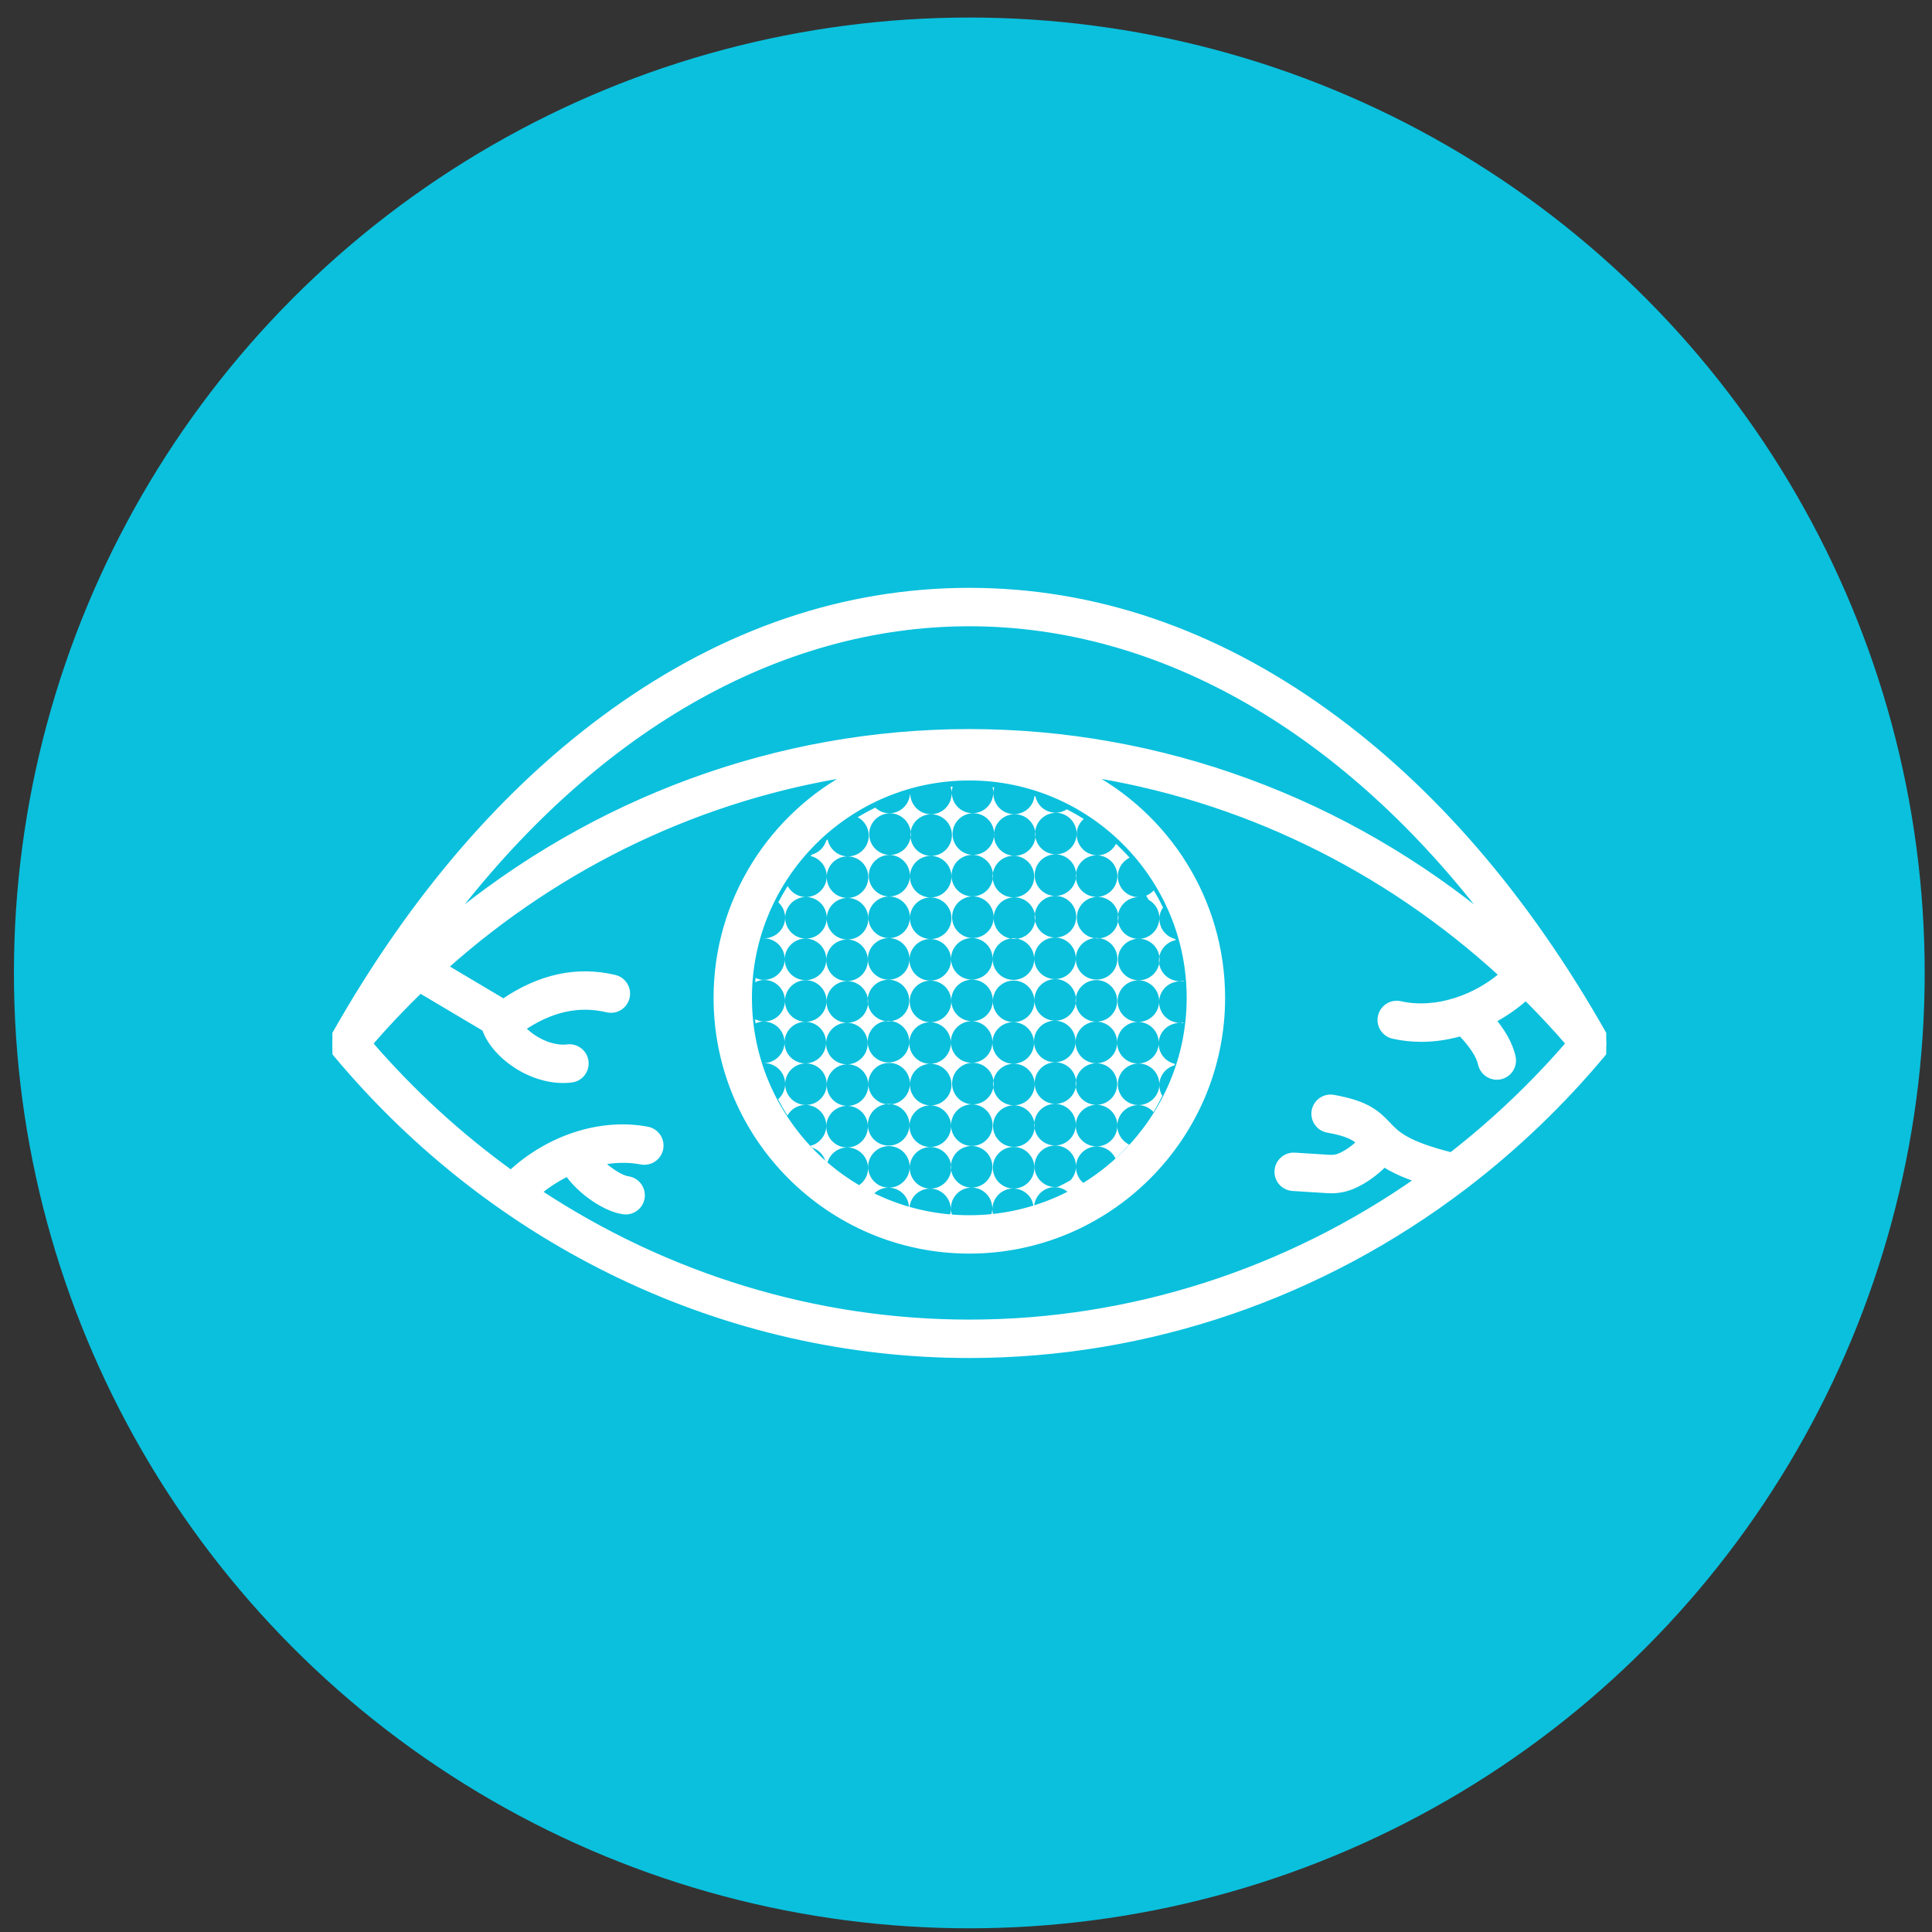
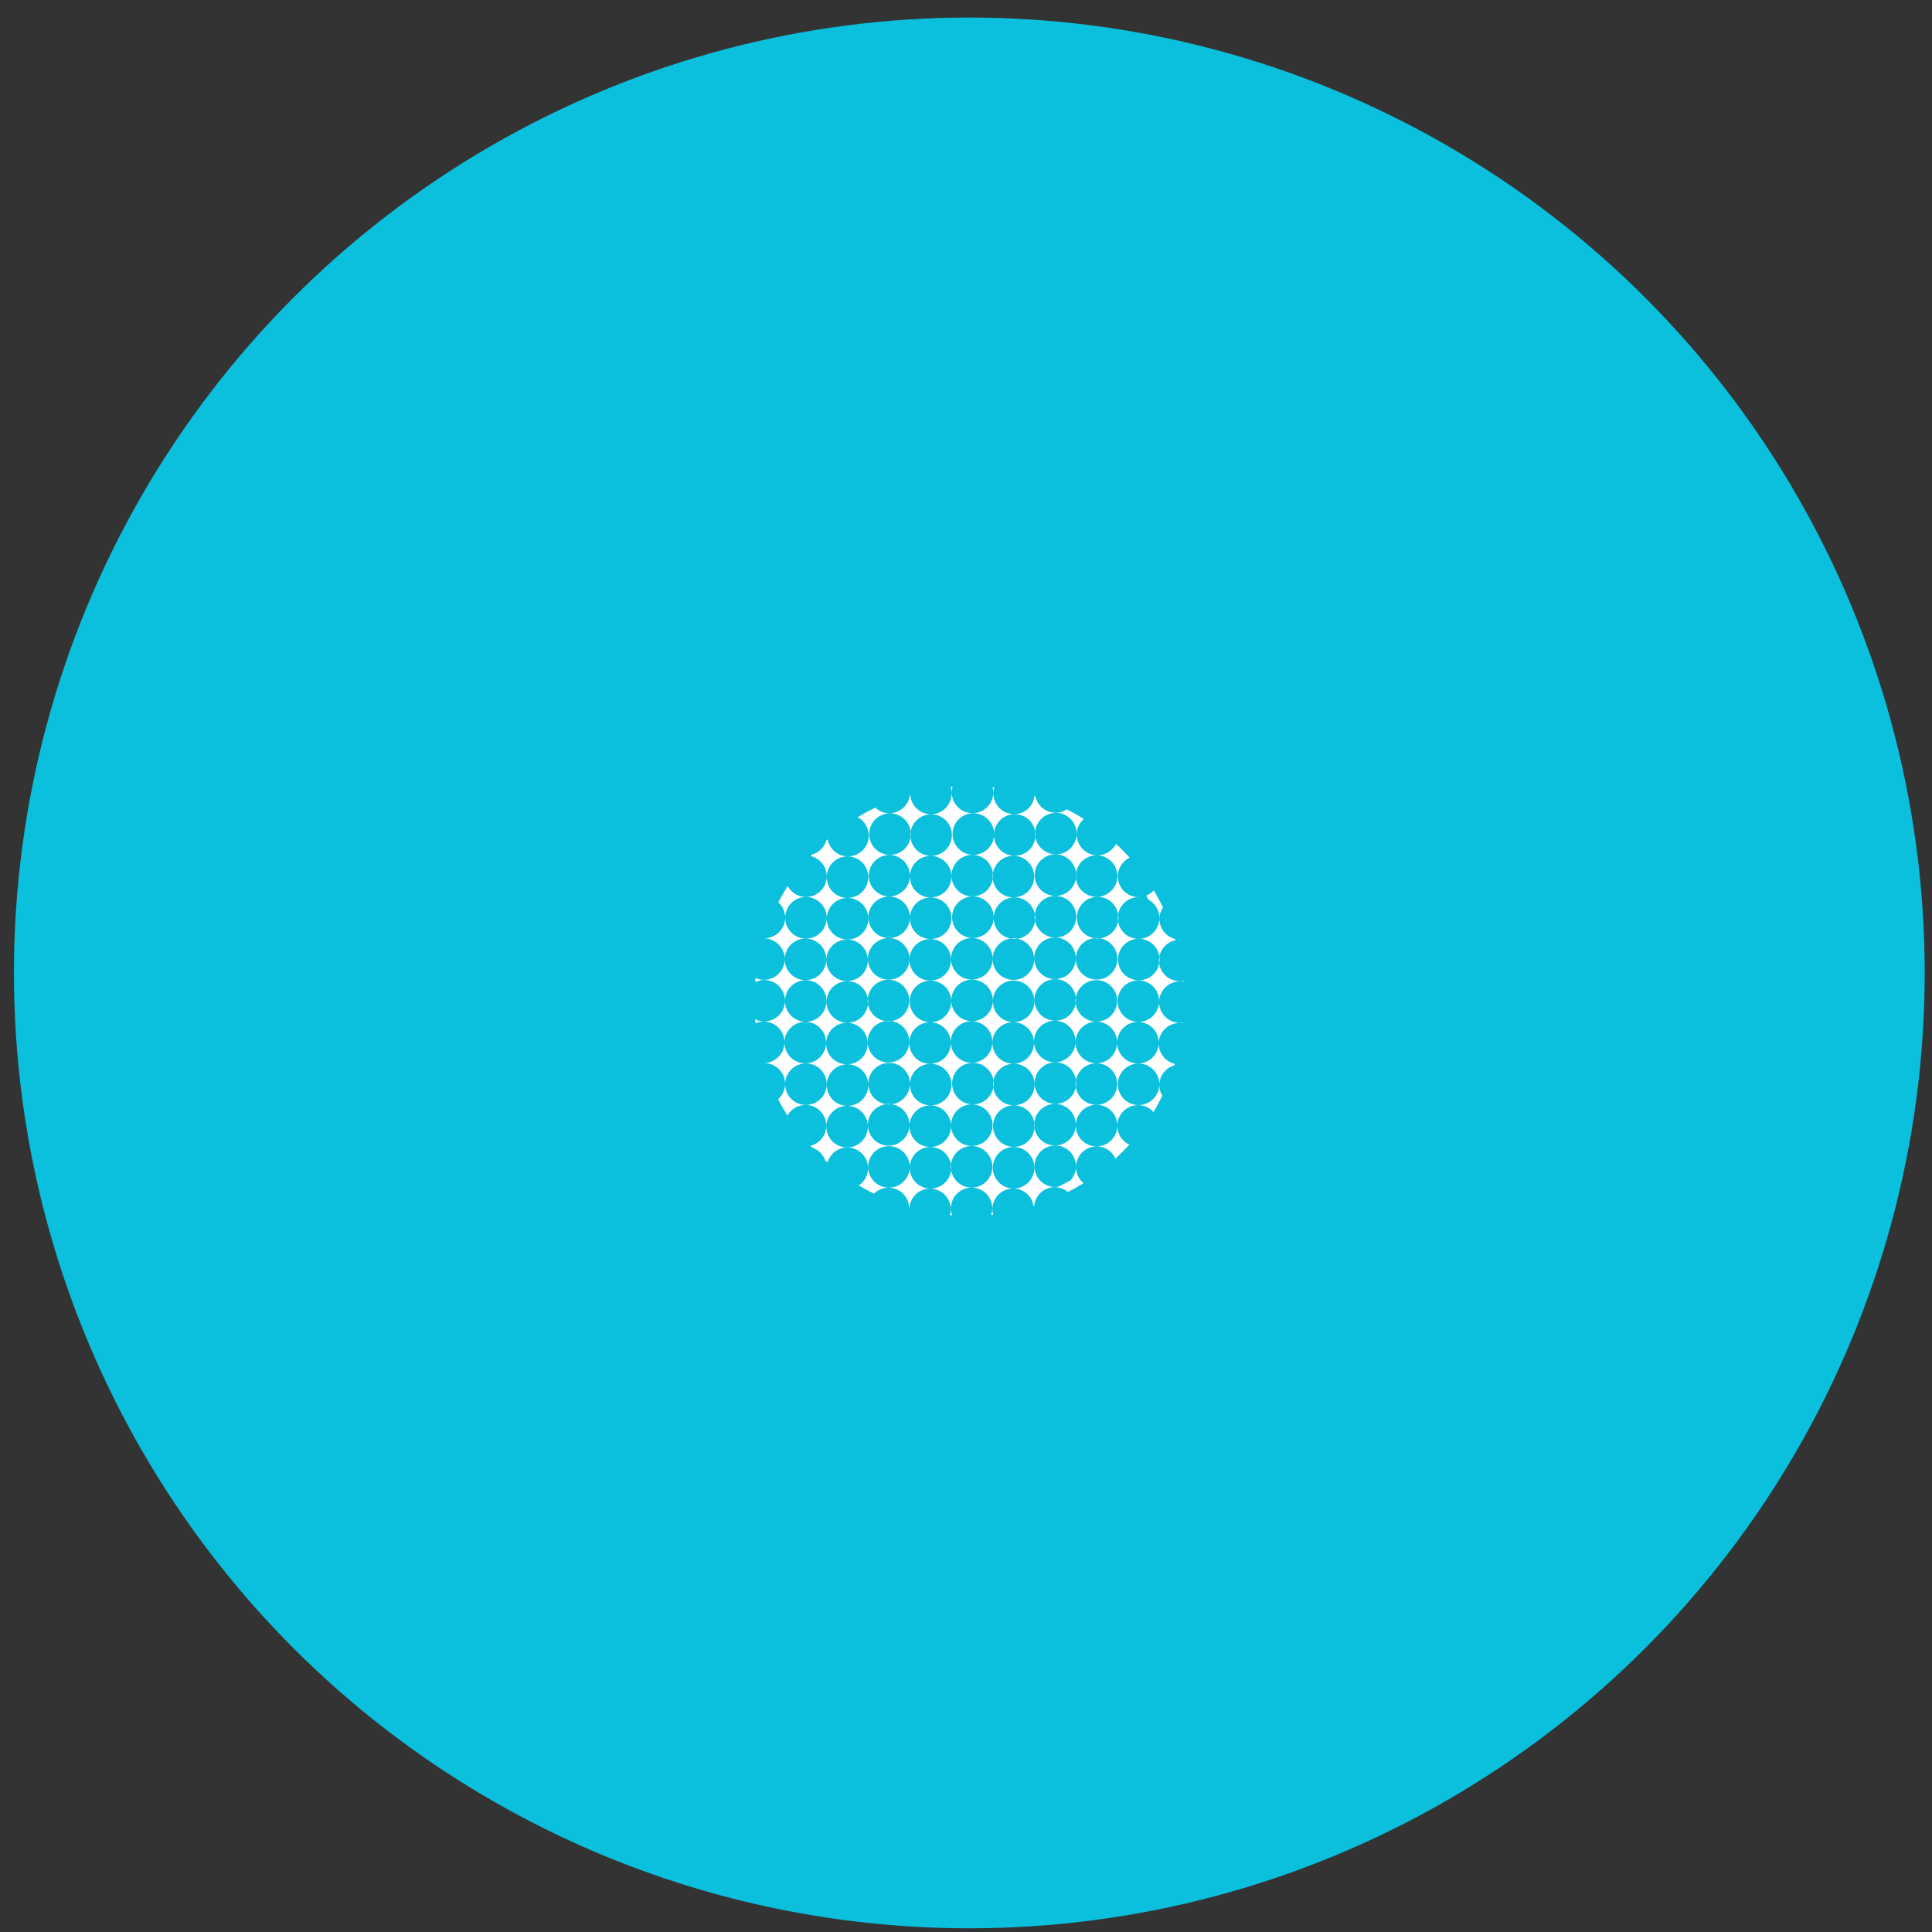
<svg xmlns="http://www.w3.org/2000/svg" width="91" height="91" viewBox="0 0 91 91" fill="none">
  <rect x="0" y="0" width="91" height="91" fill="#333333" stroke="none" />
  <circle cx="45.656" cy="45.826" r="45" fill="#0AC0DD" />
  <g clip-path="url(#clip0_4806_15713)">
-     <path d="M75.558 48.781L75.557 48.778C71.891 42.288 67.473 37.161 62.425 33.535C57.162 29.755 51.52 27.838 45.656 27.838C39.791 27.838 34.149 29.755 28.887 33.535C23.84 37.161 19.421 42.288 15.755 48.778L15.754 48.78V48.781C15.678 48.915 15.645 49.068 15.659 49.221C15.673 49.374 15.733 49.519 15.832 49.636C23.357 58.647 34.227 63.814 45.657 63.814C54.106 63.814 62.248 60.99 68.96 55.878C68.991 55.858 69.021 55.835 69.049 55.81C71.415 53.996 73.572 51.925 75.482 49.636C75.58 49.518 75.639 49.373 75.653 49.221C75.667 49.068 75.634 48.915 75.558 48.781ZM45.656 29.348C54.739 29.348 63.474 34.431 70.324 43.514C63.366 37.718 54.685 34.49 45.656 34.49C36.626 34.49 27.945 37.716 20.989 43.514C27.839 34.431 36.572 29.348 45.656 29.348ZM45.656 36.611C51.384 36.611 56.044 41.271 56.044 47C56.044 52.729 51.384 57.389 45.656 57.389C39.927 57.389 35.267 52.729 35.267 47C35.267 41.271 39.927 36.611 45.656 36.611ZM68.364 54.429C66.223 53.895 65.768 53.413 65.365 52.983C64.83 52.413 64.334 51.989 62.805 51.717C62.395 51.644 62.003 51.916 61.93 52.326C61.857 52.736 62.13 53.128 62.54 53.201C63.461 53.366 63.792 53.553 64.062 53.807C63.799 54.068 63.473 54.303 63.161 54.445C62.977 54.528 62.821 54.556 62.621 54.544L60.982 54.441C60.566 54.417 60.208 54.73 60.181 55.146C60.155 55.562 60.471 55.92 60.887 55.947L62.526 56.05C62.589 56.054 62.649 56.056 62.709 56.056C63.085 56.056 63.432 55.98 63.786 55.819C64.296 55.586 64.793 55.227 65.194 54.812C65.587 55.067 66.099 55.316 66.835 55.56C60.627 59.913 53.271 62.305 45.657 62.305C38.396 62.305 31.37 60.129 25.348 56.152C25.777 55.792 26.248 55.49 26.74 55.252C27.367 56.151 28.543 56.931 29.365 57.045C29.4 57.051 29.435 57.053 29.47 57.053C29.841 57.053 30.164 56.78 30.216 56.403C30.243 56.205 30.191 56.004 30.071 55.845C29.95 55.685 29.771 55.58 29.573 55.552C29.236 55.506 28.667 55.136 28.264 54.733C28.925 54.599 29.587 54.58 30.207 54.7C30.616 54.778 31.012 54.51 31.09 54.1C31.167 53.69 30.9 53.296 30.49 53.218C28.314 52.803 25.857 53.601 24.066 55.269C21.645 53.523 19.405 51.477 17.399 49.152C18.163 48.268 18.961 47.426 19.789 46.623L22.848 48.439C23.02 48.951 23.411 49.47 23.965 49.911C24.732 50.521 25.665 50.862 26.531 50.862C26.666 50.862 26.798 50.853 26.928 50.837C27.125 50.809 27.302 50.705 27.422 50.547C27.542 50.389 27.595 50.191 27.57 49.995C27.545 49.798 27.443 49.619 27.288 49.497C27.132 49.375 26.934 49.319 26.737 49.341C26.173 49.412 25.47 49.179 24.906 48.73C24.776 48.628 24.672 48.526 24.585 48.429C25.935 47.508 27.254 47.215 28.6 47.534C28.697 47.557 28.797 47.561 28.894 47.545C28.992 47.53 29.086 47.495 29.17 47.443C29.255 47.391 29.328 47.323 29.386 47.242C29.444 47.162 29.485 47.071 29.508 46.975C29.531 46.879 29.535 46.779 29.519 46.681C29.503 46.583 29.468 46.489 29.416 46.405C29.364 46.321 29.296 46.248 29.216 46.19C29.136 46.132 29.045 46.09 28.949 46.067C27.18 45.646 25.422 46.029 23.714 47.199L20.938 45.549C26.418 40.65 33.113 37.48 40.241 36.406C36.397 38.38 33.76 42.388 33.76 46.999C33.76 53.56 39.097 58.896 45.657 58.896C52.218 58.896 57.554 53.558 57.554 46.999C57.554 42.388 54.918 38.381 51.072 36.406C58.375 37.506 65.222 40.809 70.775 45.914C69.58 46.956 67.701 47.7 65.94 47.303C65.747 47.263 65.545 47.3 65.379 47.407C65.213 47.514 65.095 47.682 65.052 47.875C65.008 48.068 65.042 48.27 65.146 48.438C65.25 48.606 65.416 48.727 65.608 48.774C66.057 48.876 66.506 48.922 66.948 48.922C67.591 48.922 68.218 48.822 68.814 48.651C69.36 49.224 69.679 49.715 69.764 50.111C69.801 50.28 69.894 50.431 70.028 50.539C70.162 50.648 70.329 50.707 70.501 50.707C70.554 50.707 70.607 50.702 70.661 50.691C71.068 50.603 71.327 50.202 71.239 49.794C71.101 49.15 70.719 48.553 70.301 48.05C70.892 47.737 71.422 47.362 71.869 46.957C72.578 47.662 73.26 48.394 73.914 49.151C72.243 51.089 70.383 52.857 68.364 54.429Z" fill="white" stroke="white" stroke-width="0.3" />
    <path d="M55.316 46.261C55.399 46.237 55.486 46.22 55.577 46.22C55.634 46.22 55.69 46.226 55.744 46.235L55.742 46.201C55.684 46.212 55.626 46.218 55.567 46.218C55.48 46.217 55.393 46.204 55.309 46.179C55.102 46.123 54.92 46.001 54.789 45.831C54.659 45.661 54.588 45.453 54.588 45.239C54.588 44.921 54.741 44.641 54.976 44.463C55.091 44.375 55.226 44.312 55.373 44.282C55.367 44.265 55.363 44.247 55.358 44.23C55.112 44.17 54.899 44.018 54.762 43.805C54.695 43.699 54.649 43.582 54.627 43.459C54.615 43.4 54.609 43.34 54.608 43.28C54.608 43.078 54.674 42.895 54.78 42.741C54.647 42.467 54.501 42.199 54.344 41.939C54.245 42.046 54.124 42.132 53.987 42.187C54.026 42.251 54.063 42.317 54.1 42.382C54.254 42.466 54.382 42.59 54.471 42.739C54.56 42.89 54.608 43.061 54.609 43.236C54.609 43.284 54.601 43.331 54.595 43.377C54.561 43.623 54.435 43.847 54.242 44.004C54.049 44.16 53.804 44.237 53.556 44.219C53.308 44.201 53.077 44.09 52.908 43.907C52.74 43.724 52.648 43.484 52.65 43.236C52.65 42.976 52.754 42.727 52.937 42.543C53.121 42.36 53.37 42.257 53.629 42.257C53.37 42.257 53.121 42.153 52.937 41.97C52.754 41.786 52.65 41.537 52.65 41.278C52.65 41.046 52.734 40.837 52.868 40.669C52.959 40.555 53.075 40.462 53.206 40.397C53.003 40.17 52.789 39.952 52.566 39.744C52.5 39.875 52.404 39.989 52.288 40.078C52.118 40.212 51.908 40.285 51.691 40.285C51.529 40.285 51.37 40.244 51.228 40.168C51.086 40.091 50.965 39.98 50.876 39.846C50.787 39.711 50.732 39.556 50.718 39.395C50.703 39.234 50.728 39.072 50.791 38.923C50.849 38.789 50.937 38.669 51.048 38.573C50.788 38.411 50.522 38.259 50.249 38.12C50.093 38.223 49.911 38.279 49.724 38.28C49.661 38.28 49.599 38.273 49.539 38.261C49.408 38.236 49.283 38.185 49.173 38.111C48.966 37.969 48.822 37.754 48.77 37.508C48.755 37.503 48.74 37.498 48.725 37.493C48.71 37.638 48.662 37.777 48.585 37.901C48.478 38.067 48.322 38.197 48.139 38.273C47.956 38.349 47.755 38.367 47.561 38.326C47.367 38.284 47.191 38.185 47.055 38.04C46.919 37.896 46.831 37.714 46.801 37.518C46.792 37.469 46.787 37.419 46.786 37.368C46.786 37.27 46.805 37.178 46.831 37.089C46.804 37.086 46.777 37.081 46.75 37.079C46.772 37.158 46.785 37.239 46.785 37.324C46.785 37.453 46.76 37.58 46.711 37.699C46.662 37.818 46.59 37.925 46.499 38.016C46.408 38.107 46.3 38.179 46.181 38.229C46.063 38.278 45.935 38.303 45.807 38.303C45.575 38.303 45.352 38.221 45.175 38.071C44.999 37.921 44.881 37.714 44.844 37.486C44.834 37.432 44.828 37.378 44.827 37.324C44.827 37.229 44.846 37.139 44.871 37.053L44.77 37.06C44.804 37.159 44.828 37.262 44.828 37.373C44.828 37.412 44.821 37.45 44.816 37.488C44.788 37.726 44.675 37.945 44.496 38.104C44.318 38.263 44.088 38.352 43.849 38.352C43.67 38.352 43.496 38.303 43.344 38.21C43.192 38.117 43.068 37.985 42.986 37.827C42.918 37.698 42.88 37.556 42.874 37.41L42.862 37.414C42.845 37.6 42.775 37.778 42.66 37.926C42.57 38.044 42.453 38.14 42.32 38.206C42.186 38.272 42.039 38.307 41.89 38.307C41.643 38.306 41.406 38.21 41.227 38.039C40.944 38.177 40.668 38.328 40.398 38.491C40.556 38.575 40.687 38.7 40.779 38.852C40.871 39.004 40.92 39.179 40.921 39.357C40.921 39.485 40.896 39.613 40.847 39.732C40.797 39.85 40.725 39.959 40.634 40.049C40.543 40.14 40.435 40.212 40.316 40.262C40.197 40.311 40.07 40.336 39.941 40.336C39.791 40.336 39.643 40.301 39.509 40.234C39.374 40.167 39.258 40.069 39.167 39.95C39.074 39.828 39.01 39.687 38.98 39.537C38.959 39.555 38.937 39.573 38.917 39.592C38.87 39.75 38.783 39.894 38.665 40.009C38.547 40.125 38.402 40.208 38.243 40.252C38.222 40.275 38.199 40.297 38.179 40.32C38.331 40.355 38.47 40.425 38.586 40.522C38.801 40.702 38.941 40.969 38.941 41.271C38.941 41.4 38.916 41.527 38.867 41.646C38.817 41.765 38.745 41.873 38.654 41.963C38.563 42.054 38.456 42.126 38.337 42.176C38.218 42.225 38.091 42.25 37.962 42.25C38.091 42.25 38.218 42.275 38.337 42.325C38.456 42.374 38.564 42.446 38.655 42.537C38.746 42.628 38.818 42.736 38.867 42.855C38.916 42.973 38.942 43.101 38.942 43.229C38.942 43.358 38.916 43.485 38.867 43.604C38.818 43.723 38.746 43.831 38.655 43.922C38.564 44.013 38.456 44.085 38.337 44.134C38.219 44.183 38.091 44.209 37.963 44.209C37.703 44.209 37.454 44.106 37.27 43.922C37.086 43.739 36.983 43.489 36.983 43.23C36.983 42.97 37.086 42.721 37.27 42.537C37.453 42.353 37.702 42.25 37.962 42.25C37.76 42.25 37.564 42.187 37.399 42.07C37.275 41.982 37.173 41.867 37.1 41.733C36.943 41.983 36.796 42.239 36.66 42.501C36.783 42.614 36.88 42.755 36.932 42.919C36.962 43.013 36.983 43.112 36.983 43.216C36.983 43.591 36.77 43.913 36.461 44.078C36.32 44.154 36.163 44.194 36.004 44.196C35.992 44.196 35.981 44.192 35.969 44.191L35.968 44.198C35.973 44.198 35.978 44.196 35.983 44.196C36.129 44.196 36.266 44.229 36.391 44.287C36.561 44.365 36.705 44.49 36.806 44.647C36.908 44.804 36.962 44.988 36.962 45.175C36.962 45.429 36.862 45.674 36.684 45.856C36.507 46.038 36.265 46.144 36.01 46.151C36.001 46.151 35.992 46.154 35.983 46.154C35.841 46.154 35.709 46.118 35.588 46.064C35.581 46.13 35.576 46.197 35.57 46.263C35.699 46.2 35.839 46.156 35.993 46.156C35.999 46.156 36.004 46.158 36.01 46.158C36.266 46.162 36.511 46.266 36.691 46.449C36.871 46.632 36.972 46.879 36.972 47.135C36.972 47.392 36.871 47.639 36.69 47.822C36.51 48.005 36.264 48.109 36.007 48.112C36.003 48.113 35.998 48.114 35.993 48.114C35.839 48.114 35.697 48.069 35.568 48.006C35.574 48.07 35.577 48.136 35.584 48.201C35.703 48.148 35.833 48.114 35.973 48.114C35.984 48.114 35.995 48.118 36.008 48.118C36.261 48.127 36.501 48.233 36.676 48.415C36.852 48.597 36.951 48.84 36.952 49.093C36.952 49.487 36.717 49.825 36.382 49.98C36.254 50.04 36.114 50.072 35.973 50.072C35.967 50.072 35.964 50.07 35.959 50.07L35.962 50.078C35.976 50.077 35.989 50.072 36.003 50.072C36.165 50.072 36.315 50.115 36.449 50.184C36.609 50.266 36.744 50.39 36.838 50.543C36.932 50.696 36.983 50.872 36.983 51.052C36.983 51.163 36.96 51.267 36.926 51.367C36.871 51.525 36.776 51.666 36.65 51.777C36.785 52.039 36.931 52.296 37.088 52.545C37.173 52.393 37.296 52.267 37.446 52.178C37.596 52.09 37.767 52.044 37.941 52.044C38.069 52.044 38.197 52.069 38.316 52.118C38.434 52.167 38.542 52.24 38.633 52.331C38.724 52.422 38.796 52.53 38.845 52.648C38.895 52.767 38.92 52.895 38.92 53.023C38.919 53.164 38.888 53.304 38.829 53.431C38.769 53.559 38.682 53.672 38.575 53.763C38.459 53.863 38.32 53.934 38.172 53.97C38.199 53.999 38.227 54.028 38.255 54.057C38.398 54.104 38.529 54.183 38.636 54.289C38.744 54.396 38.825 54.525 38.874 54.668C38.906 54.697 38.941 54.726 38.973 54.755C39.017 54.609 39.09 54.477 39.19 54.368C39.281 54.268 39.392 54.187 39.516 54.132C39.639 54.077 39.773 54.049 39.909 54.049C40.169 54.049 40.417 54.152 40.601 54.335C40.785 54.519 40.888 54.768 40.888 55.028C40.888 55.205 40.837 55.369 40.755 55.512C40.679 55.642 40.574 55.752 40.449 55.836C40.681 55.975 40.921 56.105 41.165 56.226C41.346 56.045 41.591 55.942 41.846 55.94C42.184 55.94 42.482 56.11 42.658 56.37C42.755 56.514 42.809 56.686 42.818 56.871C42.825 56.873 42.831 56.875 42.838 56.876C42.852 56.727 42.894 56.587 42.967 56.465C43.053 56.319 43.175 56.198 43.322 56.114C43.469 56.029 43.635 55.985 43.805 55.985C44.291 55.985 44.692 56.34 44.769 56.805C44.777 56.857 44.785 56.91 44.785 56.964C44.785 57.058 44.767 57.148 44.742 57.234C44.777 57.237 44.812 57.24 44.848 57.242C44.807 57.138 44.786 57.028 44.785 56.916C44.785 56.879 44.791 56.844 44.795 56.808C44.821 56.569 44.934 56.347 45.113 56.187C45.291 56.026 45.523 55.937 45.763 55.937C46.26 55.937 46.666 56.308 46.73 56.787C46.735 56.83 46.742 56.871 46.742 56.916C46.742 57.025 46.718 57.127 46.685 57.226C46.716 57.222 46.748 57.217 46.781 57.215C46.756 57.132 46.743 57.047 46.742 56.961C46.742 56.9 46.75 56.842 46.76 56.783C46.794 56.592 46.886 56.416 47.021 56.276C47.157 56.137 47.331 56.041 47.522 56.002C47.712 55.962 47.91 55.98 48.09 56.053C48.27 56.126 48.425 56.252 48.533 56.413C48.614 56.531 48.657 56.672 48.679 56.819C48.689 56.816 48.699 56.812 48.708 56.809C48.726 56.611 48.801 56.43 48.92 56.282C49.011 56.167 49.126 56.075 49.258 56.011C49.39 55.947 49.534 55.914 49.68 55.914C49.716 55.914 49.749 55.921 49.784 55.924C49.982 55.946 50.158 56.028 50.302 56.148C50.553 56.019 50.799 55.878 51.038 55.728C50.927 55.637 50.837 55.523 50.775 55.393C50.713 55.263 50.68 55.121 50.68 54.978C50.68 54.718 50.783 54.469 50.967 54.285C51.15 54.102 51.399 53.999 51.659 53.999C51.895 53.999 52.109 54.086 52.278 54.225C52.392 54.319 52.483 54.437 52.545 54.571C52.77 54.362 52.986 54.143 53.192 53.915C53.059 53.852 52.943 53.76 52.85 53.646C52.707 53.473 52.628 53.255 52.627 53.031C52.627 52.87 52.667 52.712 52.742 52.57C52.818 52.428 52.928 52.307 53.061 52.218C53.194 52.129 53.348 52.073 53.508 52.057C53.667 52.041 53.829 52.064 53.977 52.125C54.114 52.181 54.233 52.27 54.33 52.379C54.481 52.132 54.618 51.876 54.747 51.616C54.655 51.465 54.607 51.293 54.606 51.117C54.606 50.667 54.911 50.293 55.324 50.177C55.331 50.155 55.337 50.133 55.343 50.111C55.2 50.079 55.065 50.014 54.949 49.923C54.833 49.833 54.739 49.717 54.674 49.584C54.609 49.452 54.575 49.307 54.575 49.16C54.575 48.709 54.881 48.333 55.295 48.219C55.378 48.197 55.465 48.18 55.555 48.18C55.615 48.18 55.674 48.187 55.731 48.197C55.732 48.188 55.733 48.176 55.734 48.166C55.682 48.175 55.628 48.18 55.575 48.18C55.481 48.18 55.391 48.162 55.306 48.137C55.102 48.08 54.922 47.957 54.794 47.788C54.666 47.618 54.596 47.412 54.596 47.2C54.597 46.986 54.668 46.779 54.798 46.609C54.928 46.44 55.109 46.318 55.316 46.261ZM53.61 44.215C53.741 44.211 53.871 44.234 53.993 44.281C54.115 44.329 54.227 44.401 54.321 44.492C54.415 44.583 54.489 44.692 54.541 44.813C54.592 44.934 54.618 45.064 54.618 45.195C54.618 45.326 54.591 45.455 54.54 45.576C54.489 45.697 54.414 45.806 54.32 45.897C54.226 45.988 54.115 46.06 53.992 46.107C53.87 46.155 53.74 46.177 53.609 46.173C53.354 46.165 53.113 46.059 52.935 45.876C52.758 45.693 52.659 45.449 52.659 45.194C52.659 44.939 52.758 44.694 52.936 44.512C53.114 44.329 53.355 44.223 53.61 44.215ZM43.837 52.066C43.708 52.065 43.581 52.04 43.462 51.991C43.343 51.941 43.236 51.869 43.145 51.778C43.054 51.687 42.982 51.579 42.932 51.461C42.883 51.342 42.858 51.214 42.858 51.086C42.858 50.957 42.883 50.83 42.933 50.711C42.982 50.592 43.054 50.484 43.145 50.393C43.236 50.302 43.344 50.23 43.463 50.181C43.582 50.132 43.709 50.107 43.838 50.107C44.097 50.107 44.347 50.21 44.53 50.394C44.714 50.578 44.817 50.827 44.817 51.087C44.817 51.346 44.713 51.595 44.53 51.779C44.346 51.962 44.097 52.066 43.837 52.066ZM44.796 53.044C44.796 53.304 44.693 53.553 44.509 53.737C44.325 53.921 44.076 54.024 43.816 54.024C43.557 54.024 43.307 53.921 43.124 53.737C42.94 53.553 42.837 53.304 42.837 53.044C42.837 52.785 42.94 52.536 43.124 52.352C43.307 52.168 43.557 52.065 43.816 52.065C44.076 52.065 44.325 52.168 44.509 52.352C44.693 52.536 44.796 52.785 44.796 53.044ZM38.93 47.148C38.93 47.277 38.905 47.404 38.856 47.523C38.807 47.642 38.735 47.749 38.644 47.84C38.553 47.931 38.445 48.004 38.326 48.053C38.208 48.102 38.08 48.127 37.952 48.127C37.823 48.127 37.696 48.102 37.577 48.053C37.458 48.004 37.35 47.932 37.26 47.841C37.169 47.75 37.096 47.642 37.047 47.524C36.998 47.405 36.973 47.278 36.972 47.149C36.972 46.889 37.075 46.64 37.259 46.457C37.442 46.273 37.691 46.17 37.951 46.17C38.211 46.169 38.46 46.273 38.643 46.456C38.827 46.64 38.93 46.889 38.93 47.148ZM38.92 45.232C38.92 45.104 38.945 44.977 38.994 44.858C39.044 44.739 39.116 44.631 39.206 44.54C39.297 44.449 39.405 44.377 39.524 44.328C39.643 44.279 39.77 44.253 39.898 44.253C40.027 44.253 40.154 44.278 40.273 44.327C40.392 44.377 40.5 44.449 40.591 44.539C40.775 44.723 40.878 44.972 40.878 45.231C40.878 45.491 40.775 45.74 40.592 45.924C40.408 46.108 40.159 46.211 39.899 46.211C39.64 46.211 39.391 46.108 39.207 45.925C39.023 45.741 38.92 45.492 38.92 45.232ZM39.91 46.214C40.169 46.213 40.419 46.316 40.602 46.5C40.786 46.684 40.889 46.933 40.889 47.192C40.89 47.452 40.786 47.701 40.603 47.885C40.419 48.069 40.17 48.172 39.91 48.172C39.782 48.172 39.655 48.147 39.536 48.098C39.417 48.049 39.309 47.977 39.218 47.886C39.127 47.795 39.055 47.687 39.005 47.568C38.956 47.449 38.931 47.322 38.931 47.193C38.931 47.065 38.956 46.937 39.005 46.818C39.054 46.7 39.126 46.592 39.217 46.501C39.401 46.317 39.65 46.214 39.91 46.214ZM42.857 41.292C42.857 41.098 42.914 40.909 43.022 40.748C43.13 40.587 43.282 40.461 43.461 40.387C43.64 40.313 43.837 40.293 44.027 40.331C44.217 40.368 44.392 40.462 44.529 40.599C44.666 40.736 44.759 40.91 44.797 41.1C44.835 41.29 44.816 41.487 44.742 41.666C44.667 41.845 44.542 41.998 44.381 42.105C44.22 42.213 44.031 42.271 43.837 42.271C43.966 42.271 44.093 42.296 44.212 42.346C44.331 42.395 44.438 42.467 44.529 42.558C44.62 42.649 44.692 42.757 44.742 42.876C44.791 42.995 44.816 43.122 44.816 43.251C44.816 43.379 44.79 43.507 44.741 43.625C44.692 43.744 44.62 43.852 44.529 43.943C44.438 44.034 44.33 44.106 44.211 44.155C44.092 44.204 43.965 44.23 43.836 44.229C43.576 44.229 43.327 44.126 43.144 43.942C42.96 43.758 42.857 43.509 42.857 43.25C42.857 42.99 42.961 42.741 43.144 42.557C43.328 42.374 43.577 42.271 43.837 42.271C43.708 42.271 43.581 42.245 43.462 42.196C43.343 42.147 43.235 42.075 43.144 41.984C43.053 41.893 42.981 41.785 42.932 41.667C42.883 41.548 42.857 41.42 42.857 41.292ZM44.816 41.244C44.816 41.05 44.874 40.861 44.981 40.7C45.089 40.538 45.242 40.413 45.421 40.339C45.6 40.264 45.797 40.245 45.987 40.283C46.177 40.321 46.351 40.414 46.488 40.551C46.625 40.688 46.718 40.862 46.756 41.052C46.794 41.242 46.775 41.439 46.7 41.618C46.626 41.797 46.501 41.95 46.34 42.058C46.178 42.165 45.989 42.223 45.795 42.223C45.926 42.219 46.057 42.241 46.179 42.288C46.301 42.336 46.412 42.407 46.507 42.499C46.601 42.59 46.675 42.699 46.727 42.82C46.778 42.94 46.804 43.07 46.804 43.201C46.804 43.332 46.778 43.462 46.727 43.583C46.676 43.703 46.601 43.813 46.507 43.904C46.413 43.995 46.302 44.067 46.18 44.114C46.057 44.162 45.927 44.184 45.796 44.181C45.541 44.173 45.3 44.067 45.122 43.884C44.945 43.701 44.845 43.457 44.845 43.202C44.845 42.947 44.944 42.703 45.122 42.52C45.299 42.337 45.541 42.23 45.795 42.223C45.536 42.222 45.287 42.119 45.103 41.936C44.92 41.752 44.816 41.503 44.816 41.244ZM48.733 41.22C48.733 41.026 48.791 40.837 48.898 40.676C49.006 40.515 49.159 40.389 49.338 40.315C49.517 40.241 49.714 40.221 49.904 40.259C50.094 40.297 50.268 40.39 50.405 40.527C50.542 40.664 50.635 40.839 50.673 41.029C50.711 41.219 50.691 41.416 50.617 41.595C50.543 41.774 50.417 41.927 50.256 42.034C50.095 42.142 49.906 42.199 49.712 42.199C49.972 42.199 50.221 42.302 50.405 42.486C50.588 42.669 50.692 42.918 50.692 43.178C50.692 43.438 50.589 43.687 50.405 43.871C50.221 44.054 49.972 44.158 49.713 44.158C49.453 44.158 49.204 44.055 49.02 43.871C48.836 43.687 48.733 43.438 48.733 43.179C48.733 42.919 48.836 42.67 49.02 42.486C49.203 42.302 49.452 42.199 49.712 42.199C49.453 42.199 49.204 42.096 49.02 41.912C48.837 41.729 48.733 41.48 48.733 41.22ZM43.827 48.148C43.567 48.148 43.318 48.045 43.134 47.861C42.951 47.678 42.848 47.428 42.848 47.169C42.848 46.909 42.951 46.66 43.135 46.476C43.319 46.293 43.568 46.19 43.828 46.19C44.087 46.19 44.336 46.293 44.52 46.477C44.703 46.661 44.806 46.91 44.806 47.17C44.806 47.429 44.703 47.678 44.519 47.862C44.336 48.046 44.086 48.149 43.827 48.148ZM44.786 49.127C44.786 49.387 44.683 49.636 44.499 49.82C44.315 50.004 44.066 50.107 43.806 50.107C43.547 50.107 43.298 50.004 43.114 49.82C42.93 49.636 42.827 49.387 42.827 49.127C42.827 48.999 42.852 48.871 42.902 48.753C42.951 48.634 43.023 48.526 43.114 48.435C43.205 48.344 43.313 48.272 43.432 48.223C43.55 48.173 43.678 48.148 43.806 48.148C43.935 48.148 44.062 48.173 44.181 48.223C44.3 48.272 44.408 48.344 44.499 48.435C44.59 48.526 44.662 48.634 44.711 48.753C44.761 48.871 44.786 48.999 44.786 49.127ZM41.869 48.104C41.739 48.107 41.609 48.084 41.488 48.036C41.367 47.988 41.257 47.916 41.163 47.825C41.07 47.734 40.996 47.625 40.946 47.505C40.895 47.385 40.869 47.256 40.869 47.126C40.869 46.995 40.895 46.866 40.946 46.746C40.996 46.626 41.07 46.517 41.163 46.426C41.257 46.335 41.367 46.263 41.488 46.215C41.609 46.167 41.739 46.144 41.869 46.147C42.125 46.152 42.368 46.258 42.548 46.441C42.727 46.624 42.827 46.87 42.827 47.126C42.827 47.382 42.727 47.627 42.548 47.81C42.368 47.993 42.125 48.099 41.869 48.104ZM46.755 45.205C46.751 45.074 46.773 44.944 46.821 44.822C46.868 44.7 46.94 44.588 47.031 44.494C47.122 44.4 47.231 44.325 47.352 44.274C47.472 44.223 47.602 44.197 47.733 44.197C47.864 44.197 47.994 44.223 48.115 44.274C48.236 44.325 48.345 44.399 48.436 44.493C48.527 44.587 48.599 44.699 48.646 44.821C48.694 44.943 48.716 45.074 48.713 45.205C48.705 45.459 48.599 45.701 48.416 45.878C48.233 46.056 47.989 46.155 47.734 46.155C47.479 46.155 47.235 46.056 47.052 45.879C46.869 45.702 46.762 45.46 46.755 45.205ZM46.764 47.121C46.764 47.38 46.661 47.629 46.477 47.813C46.294 47.996 46.045 48.1 45.785 48.1C45.526 48.1 45.277 47.996 45.093 47.813C44.91 47.629 44.806 47.38 44.806 47.121C44.806 46.861 44.91 46.612 45.093 46.428C45.277 46.245 45.526 46.142 45.785 46.142C46.045 46.142 46.294 46.245 46.477 46.428C46.661 46.612 46.764 46.861 46.764 47.121ZM45.775 46.14C45.646 46.14 45.519 46.114 45.4 46.065C45.281 46.016 45.173 45.944 45.083 45.853C44.992 45.762 44.919 45.654 44.87 45.535C44.821 45.416 44.795 45.289 44.795 45.16C44.795 45.032 44.821 44.904 44.87 44.786C44.919 44.667 44.991 44.559 45.082 44.468C45.173 44.377 45.281 44.305 45.4 44.255C45.519 44.206 45.646 44.181 45.775 44.181C46.034 44.181 46.283 44.284 46.467 44.468C46.651 44.651 46.754 44.9 46.754 45.16C46.754 45.42 46.651 45.669 46.468 45.853C46.284 46.036 46.035 46.139 45.775 46.14ZM45.764 48.1C46.024 48.1 46.273 48.204 46.456 48.387C46.64 48.571 46.743 48.82 46.743 49.079C46.743 49.339 46.64 49.588 46.456 49.772C46.273 49.955 46.024 50.058 45.764 50.058C45.505 50.058 45.256 49.955 45.072 49.772C44.889 49.588 44.785 49.339 44.785 49.079C44.785 48.82 44.889 48.571 45.072 48.387C45.256 48.204 45.505 48.1 45.764 48.1ZM45.796 50.059C45.927 50.055 46.057 50.077 46.179 50.125C46.301 50.172 46.413 50.244 46.507 50.335C46.601 50.426 46.676 50.535 46.727 50.656C46.778 50.777 46.804 50.907 46.804 51.038C46.804 51.169 46.778 51.298 46.727 51.419C46.676 51.54 46.601 51.649 46.507 51.74C46.413 51.832 46.301 51.903 46.179 51.95C46.057 51.998 45.927 52.02 45.796 52.017C45.541 52.009 45.299 51.903 45.122 51.72C44.944 51.537 44.845 51.292 44.845 51.038C44.845 50.783 44.944 50.538 45.122 50.355C45.299 50.173 45.541 50.066 45.796 50.059ZM46.743 49.124C46.743 48.865 46.846 48.616 47.03 48.432C47.214 48.248 47.463 48.145 47.722 48.145C47.982 48.145 48.231 48.248 48.415 48.432C48.599 48.616 48.702 48.865 48.702 49.124C48.702 49.384 48.599 49.633 48.415 49.817C48.232 50 47.983 50.103 47.723 50.103C47.463 50.103 47.214 50 47.031 49.817C46.847 49.633 46.743 49.384 46.743 49.124ZM47.743 48.144C47.483 48.144 47.234 48.041 47.051 47.857C46.867 47.673 46.764 47.424 46.764 47.164C46.764 46.905 46.868 46.656 47.051 46.472C47.235 46.288 47.484 46.185 47.744 46.185C48.004 46.186 48.253 46.289 48.436 46.473C48.62 46.656 48.723 46.906 48.723 47.165C48.723 47.425 48.62 47.674 48.436 47.858C48.252 48.041 48.003 48.144 47.743 48.144ZM49.681 48.077C49.941 48.077 50.19 48.18 50.373 48.364C50.557 48.547 50.66 48.796 50.66 49.056C50.66 49.315 50.557 49.564 50.373 49.748C50.19 49.931 49.941 50.035 49.681 50.035C49.422 50.035 49.173 49.931 48.989 49.748C48.805 49.564 48.702 49.315 48.702 49.056C48.702 48.796 48.805 48.547 48.989 48.364C49.173 48.18 49.422 48.077 49.681 48.077ZM49.702 48.077C49.574 48.077 49.446 48.051 49.328 48.002C49.209 47.953 49.101 47.881 49.01 47.79C48.919 47.699 48.847 47.591 48.798 47.472C48.749 47.353 48.723 47.226 48.723 47.097C48.723 46.968 48.749 46.841 48.798 46.722C48.847 46.603 48.919 46.496 49.011 46.405C49.102 46.314 49.209 46.242 49.328 46.193C49.447 46.143 49.575 46.118 49.703 46.118C49.963 46.118 50.212 46.221 50.395 46.405C50.579 46.589 50.682 46.838 50.682 47.098C50.682 47.358 50.579 47.607 50.395 47.79C50.211 47.974 49.962 48.077 49.702 48.077ZM50.671 45.182C50.669 45.051 50.692 44.922 50.74 44.801C50.788 44.679 50.859 44.569 50.951 44.476C51.042 44.383 51.151 44.309 51.271 44.258C51.391 44.208 51.52 44.182 51.65 44.182C51.781 44.182 51.91 44.208 52.03 44.258C52.15 44.309 52.259 44.383 52.35 44.476C52.441 44.569 52.513 44.679 52.561 44.8C52.609 44.921 52.632 45.051 52.63 45.181C52.624 45.437 52.519 45.681 52.336 45.861C52.153 46.04 51.907 46.14 51.651 46.14C51.395 46.14 51.148 46.04 50.965 45.861C50.782 45.682 50.677 45.438 50.671 45.182ZM49.692 46.116C49.563 46.116 49.436 46.091 49.317 46.042C49.198 45.993 49.09 45.921 48.999 45.83C48.908 45.739 48.836 45.631 48.787 45.512C48.738 45.393 48.712 45.266 48.712 45.137C48.712 45.009 48.738 44.881 48.787 44.763C48.836 44.644 48.908 44.536 48.999 44.445C49.09 44.354 49.198 44.282 49.317 44.232C49.436 44.183 49.563 44.158 49.691 44.158C49.951 44.158 50.2 44.261 50.384 44.444C50.568 44.628 50.671 44.877 50.671 45.137C50.671 45.397 50.568 45.646 50.384 45.829C50.201 46.013 49.952 46.116 49.692 46.116ZM47.754 42.267C47.885 42.263 48.016 42.286 48.138 42.333C48.26 42.381 48.371 42.452 48.465 42.544C48.559 42.635 48.634 42.744 48.685 42.865C48.736 42.986 48.763 43.115 48.763 43.246C48.763 43.377 48.736 43.507 48.685 43.628C48.634 43.748 48.559 43.858 48.465 43.949C48.371 44.04 48.26 44.112 48.138 44.159C48.016 44.207 47.885 44.229 47.754 44.225C47.5 44.218 47.258 44.111 47.081 43.928C46.903 43.746 46.804 43.501 46.804 43.246C46.804 42.992 46.903 42.747 47.081 42.564C47.258 42.381 47.5 42.275 47.754 42.267C47.624 42.27 47.495 42.247 47.373 42.199C47.252 42.151 47.142 42.079 47.048 41.988C46.955 41.897 46.881 41.788 46.831 41.668C46.78 41.548 46.754 41.419 46.754 41.288C46.754 41.158 46.78 41.029 46.831 40.909C46.881 40.789 46.955 40.68 47.048 40.589C47.141 40.497 47.252 40.426 47.373 40.378C47.494 40.33 47.624 40.306 47.754 40.309C48.01 40.314 48.254 40.42 48.433 40.603C48.612 40.786 48.713 41.032 48.713 41.288C48.713 41.544 48.613 41.79 48.434 41.973C48.254 42.156 48.011 42.262 47.754 42.267ZM43.816 44.229C43.945 44.23 44.072 44.255 44.191 44.304C44.31 44.353 44.418 44.426 44.509 44.517C44.6 44.608 44.672 44.716 44.721 44.834C44.77 44.953 44.795 45.081 44.795 45.209C44.795 45.338 44.77 45.465 44.721 45.584C44.671 45.703 44.599 45.811 44.508 45.902C44.417 45.992 44.309 46.065 44.19 46.114C44.071 46.163 43.944 46.188 43.816 46.188C43.556 46.188 43.307 46.085 43.123 45.901C42.94 45.717 42.836 45.468 42.837 45.208C42.837 44.949 42.94 44.7 43.124 44.516C43.307 44.332 43.557 44.229 43.816 44.229ZM41.858 46.144C41.599 46.144 41.35 46.04 41.166 45.857C40.982 45.673 40.879 45.424 40.879 45.164C40.879 44.905 40.982 44.656 41.166 44.472C41.349 44.288 41.598 44.185 41.858 44.185C41.987 44.185 42.114 44.21 42.233 44.259C42.352 44.308 42.46 44.38 42.551 44.471C42.642 44.562 42.714 44.67 42.763 44.789C42.812 44.908 42.838 45.035 42.838 45.164C42.838 45.292 42.812 45.42 42.763 45.539C42.714 45.657 42.642 45.766 42.551 45.856C42.46 45.947 42.352 46.02 42.233 46.069C42.114 46.118 41.987 46.143 41.858 46.144ZM39.889 48.172C40.018 48.172 40.145 48.198 40.264 48.247C40.383 48.296 40.491 48.368 40.582 48.459C40.673 48.55 40.745 48.658 40.794 48.777C40.843 48.896 40.868 49.023 40.868 49.152C40.868 49.281 40.843 49.408 40.794 49.527C40.744 49.645 40.672 49.753 40.581 49.844C40.49 49.935 40.382 50.007 40.264 50.056C40.145 50.106 40.017 50.131 39.889 50.131C39.629 50.131 39.38 50.027 39.196 49.844C39.013 49.66 38.91 49.411 38.91 49.151C38.91 48.891 39.013 48.642 39.197 48.459C39.381 48.275 39.63 48.172 39.889 48.172ZM39.92 50.13C40.049 50.13 40.176 50.155 40.295 50.205C40.414 50.254 40.522 50.326 40.613 50.417C40.703 50.508 40.776 50.615 40.825 50.734C40.874 50.853 40.9 50.98 40.9 51.109C40.9 51.238 40.874 51.365 40.825 51.484C40.776 51.603 40.704 51.711 40.613 51.802C40.522 51.893 40.414 51.965 40.295 52.014C40.176 52.063 40.049 52.089 39.92 52.089C39.661 52.089 39.412 51.986 39.228 51.802C39.044 51.618 38.941 51.369 38.941 51.109C38.941 50.85 39.044 50.601 39.228 50.417C39.411 50.233 39.66 50.13 39.92 50.13ZM40.868 49.084C40.866 48.953 40.889 48.824 40.937 48.703C40.985 48.581 41.056 48.471 41.148 48.378C41.239 48.285 41.348 48.211 41.468 48.16C41.588 48.11 41.717 48.084 41.847 48.084C41.978 48.084 42.107 48.109 42.227 48.16C42.347 48.211 42.456 48.284 42.547 48.377C42.638 48.471 42.71 48.581 42.758 48.702C42.806 48.823 42.829 48.953 42.827 49.083C42.821 49.339 42.716 49.583 42.533 49.763C42.35 49.942 42.104 50.042 41.848 50.042C41.592 50.042 41.346 49.942 41.163 49.763C40.979 49.584 40.874 49.34 40.868 49.084ZM41.879 50.063C42.138 50.062 42.387 50.166 42.571 50.349C42.754 50.533 42.858 50.782 42.858 51.041C42.858 51.301 42.755 51.55 42.571 51.733C42.388 51.917 42.139 52.02 41.879 52.02C41.62 52.02 41.371 51.917 41.187 51.733C41.003 51.55 40.9 51.301 40.9 51.041C40.9 50.782 41.003 50.533 41.187 50.349C41.37 50.166 41.619 50.063 41.879 50.063ZM45.774 52.017C46.034 52.017 46.283 52.12 46.466 52.304C46.65 52.488 46.753 52.737 46.753 52.996C46.753 53.256 46.65 53.505 46.466 53.688C46.283 53.872 46.034 53.975 45.774 53.975C45.514 53.975 45.266 53.872 45.082 53.688C44.898 53.505 44.795 53.256 44.795 52.996C44.795 52.737 44.898 52.488 45.082 52.304C45.266 52.12 45.514 52.017 45.774 52.017ZM47.733 52.061C47.864 52.059 47.993 52.082 48.114 52.13C48.236 52.178 48.346 52.249 48.439 52.341C48.532 52.432 48.606 52.541 48.657 52.661C48.707 52.781 48.733 52.91 48.733 53.04C48.733 53.171 48.707 53.3 48.657 53.42C48.606 53.54 48.532 53.649 48.439 53.74C48.346 53.831 48.236 53.903 48.114 53.951C47.993 53.999 47.864 54.022 47.733 54.019C47.477 54.014 47.233 53.909 47.054 53.725C46.875 53.542 46.774 53.297 46.774 53.04C46.774 52.784 46.875 52.538 47.054 52.355C47.233 52.172 47.477 52.067 47.733 52.061ZM47.754 52.061C47.625 52.061 47.498 52.036 47.379 51.986C47.26 51.937 47.152 51.865 47.061 51.774C46.971 51.683 46.898 51.575 46.849 51.456C46.8 51.338 46.775 51.21 46.775 51.082C46.775 50.953 46.8 50.826 46.85 50.707C46.899 50.589 46.971 50.481 47.062 50.39C47.153 50.299 47.261 50.227 47.38 50.178C47.498 50.129 47.626 50.103 47.754 50.103C48.014 50.103 48.263 50.207 48.446 50.39C48.63 50.574 48.733 50.823 48.733 51.083C48.733 51.342 48.629 51.591 48.446 51.775C48.262 51.958 48.013 52.061 47.754 52.061ZM49.692 51.994C49.952 51.994 50.201 52.097 50.385 52.281C50.568 52.464 50.671 52.713 50.671 52.973C50.671 53.233 50.568 53.482 50.385 53.666C50.201 53.849 49.952 53.952 49.692 53.952C49.432 53.952 49.183 53.849 48.999 53.666C48.816 53.482 48.713 53.233 48.713 52.973C48.713 52.713 48.816 52.464 48.999 52.281C49.183 52.097 49.432 51.994 49.692 51.994ZM49.712 51.994C49.453 51.994 49.203 51.891 49.02 51.707C48.836 51.523 48.733 51.275 48.733 51.015C48.733 50.755 48.836 50.506 49.02 50.323C49.203 50.139 49.453 50.036 49.712 50.036C49.972 50.036 50.221 50.139 50.404 50.323C50.588 50.506 50.691 50.755 50.691 51.015C50.691 51.275 50.588 51.523 50.404 51.707C50.221 51.891 49.972 51.994 49.712 51.994ZM50.66 49.101C50.66 48.841 50.763 48.592 50.947 48.408C51.131 48.225 51.38 48.121 51.639 48.121C51.899 48.121 52.148 48.225 52.332 48.408C52.516 48.592 52.619 48.841 52.619 49.101C52.619 49.361 52.516 49.61 52.332 49.793C52.148 49.977 51.899 50.08 51.639 50.08C51.38 50.08 51.131 49.977 50.947 49.793C50.763 49.61 50.66 49.361 50.66 49.101ZM51.66 48.122C51.53 48.124 51.401 48.101 51.28 48.053C51.158 48.005 51.048 47.933 50.955 47.842C50.862 47.751 50.788 47.642 50.738 47.522C50.687 47.401 50.661 47.272 50.661 47.142C50.661 47.012 50.688 46.883 50.738 46.763C50.789 46.642 50.863 46.534 50.956 46.443C51.049 46.352 51.16 46.28 51.281 46.232C51.402 46.184 51.532 46.161 51.662 46.164C51.918 46.169 52.162 46.275 52.341 46.458C52.52 46.641 52.62 46.887 52.62 47.143C52.62 47.4 52.519 47.645 52.34 47.828C52.161 48.011 51.917 48.117 51.66 48.122ZM51.671 40.285C51.927 40.29 52.171 40.396 52.35 40.579C52.53 40.762 52.63 41.008 52.63 41.264C52.63 41.52 52.53 41.766 52.35 41.949C52.171 42.132 51.927 42.238 51.671 42.243C51.802 42.239 51.933 42.262 52.055 42.309C52.177 42.357 52.288 42.428 52.382 42.52C52.477 42.611 52.551 42.72 52.602 42.841C52.653 42.961 52.68 43.091 52.68 43.222C52.68 43.353 52.653 43.483 52.602 43.604C52.551 43.724 52.477 43.834 52.382 43.925C52.288 44.016 52.177 44.088 52.055 44.135C51.933 44.182 51.802 44.205 51.671 44.201C51.417 44.194 51.175 44.087 50.998 43.904C50.82 43.722 50.721 43.477 50.721 43.222C50.721 42.968 50.82 42.723 50.998 42.54C51.175 42.357 51.417 42.251 51.671 42.243C51.541 42.246 51.411 42.223 51.29 42.175C51.169 42.127 51.059 42.055 50.966 41.964C50.872 41.873 50.798 41.764 50.748 41.644C50.697 41.523 50.671 41.395 50.671 41.264C50.671 41.134 50.697 41.005 50.748 40.885C50.798 40.764 50.872 40.656 50.966 40.564C51.059 40.473 51.169 40.401 51.29 40.354C51.411 40.306 51.541 40.282 51.671 40.285ZM49.611 38.295C49.652 38.289 49.691 38.282 49.733 38.282C50.107 38.282 50.429 38.495 50.594 38.804C50.667 38.941 50.712 39.096 50.712 39.261C50.712 39.521 50.609 39.77 50.425 39.954C50.242 40.137 49.993 40.24 49.733 40.24C49.474 40.24 49.225 40.137 49.041 39.954C48.857 39.77 48.754 39.521 48.754 39.261C48.755 39.024 48.842 38.794 49 38.616C49.157 38.438 49.375 38.324 49.611 38.295ZM47.775 38.35C47.905 38.348 48.035 38.371 48.156 38.419C48.277 38.467 48.388 38.538 48.481 38.63C48.574 38.721 48.648 38.83 48.698 38.95C48.749 39.07 48.775 39.199 48.775 39.329C48.775 39.46 48.749 39.589 48.699 39.709C48.648 39.829 48.574 39.938 48.481 40.029C48.388 40.12 48.278 40.192 48.156 40.24C48.035 40.288 47.906 40.311 47.775 40.309C47.519 40.303 47.275 40.198 47.096 40.015C46.917 39.832 46.816 39.586 46.816 39.33C46.816 39.074 46.917 38.828 47.096 38.644C47.275 38.461 47.519 38.356 47.775 38.35ZM45.817 38.306C45.948 38.302 46.078 38.324 46.2 38.372C46.322 38.419 46.434 38.491 46.528 38.582C46.622 38.673 46.697 38.782 46.748 38.903C46.799 39.024 46.825 39.154 46.825 39.285C46.825 39.416 46.799 39.545 46.748 39.666C46.697 39.787 46.622 39.896 46.528 39.987C46.434 40.079 46.322 40.15 46.2 40.197C46.078 40.245 45.948 40.267 45.817 40.264C45.562 40.256 45.32 40.15 45.143 39.967C44.966 39.784 44.866 39.539 44.866 39.285C44.866 39.03 44.966 38.785 45.143 38.602C45.32 38.42 45.562 38.313 45.817 38.306ZM43.858 38.354C43.986 38.354 44.114 38.379 44.232 38.428C44.351 38.477 44.459 38.55 44.55 38.641C44.641 38.731 44.713 38.839 44.763 38.958C44.812 39.077 44.837 39.204 44.837 39.333C44.837 39.462 44.812 39.589 44.763 39.708C44.714 39.827 44.641 39.934 44.55 40.026C44.459 40.117 44.352 40.189 44.233 40.238C44.114 40.287 43.987 40.312 43.858 40.312C43.598 40.312 43.349 40.209 43.165 40.026C42.982 39.842 42.879 39.593 42.878 39.333C42.878 39.074 42.981 38.825 43.165 38.641C43.349 38.457 43.598 38.354 43.858 38.354ZM41.899 38.31C42.03 38.307 42.159 38.33 42.28 38.378C42.401 38.426 42.512 38.498 42.605 38.589C42.698 38.68 42.772 38.789 42.822 38.909C42.873 39.029 42.899 39.158 42.899 39.288C42.899 39.419 42.873 39.547 42.822 39.668C42.772 39.788 42.698 39.897 42.605 39.988C42.512 40.079 42.401 40.151 42.28 40.198C42.159 40.246 42.03 40.27 41.899 40.267C41.643 40.262 41.4 40.156 41.22 39.973C41.041 39.79 40.941 39.544 40.941 39.288C40.941 39.032 41.041 38.786 41.22 38.603C41.4 38.42 41.643 38.315 41.899 38.31ZM41.879 40.268C42.138 40.268 42.387 40.371 42.571 40.555C42.755 40.738 42.858 40.987 42.858 41.247C42.858 41.507 42.755 41.756 42.571 41.939C42.387 42.123 42.138 42.226 41.879 42.226C42.007 42.226 42.135 42.251 42.254 42.3C42.372 42.35 42.48 42.422 42.571 42.513C42.662 42.604 42.734 42.712 42.784 42.83C42.833 42.949 42.858 43.077 42.858 43.205C42.858 43.334 42.833 43.461 42.784 43.58C42.735 43.699 42.663 43.807 42.572 43.898C42.481 43.989 42.373 44.061 42.254 44.11C42.135 44.159 42.008 44.185 41.879 44.185C41.619 44.185 41.37 44.082 41.187 43.898C41.096 43.807 41.023 43.699 40.974 43.58C40.925 43.462 40.9 43.334 40.9 43.206C40.9 43.077 40.925 42.95 40.974 42.831C41.023 42.712 41.095 42.604 41.186 42.513C41.37 42.329 41.619 42.226 41.879 42.226C41.623 42.221 41.379 42.115 41.2 41.932C41.02 41.749 40.92 41.503 40.92 41.247C40.92 40.991 41.02 40.745 41.2 40.562C41.379 40.379 41.623 40.273 41.879 40.268ZM39.92 42.294C39.791 42.294 39.664 42.269 39.545 42.22C39.426 42.171 39.318 42.099 39.227 42.008C39.136 41.917 39.064 41.809 39.015 41.69C38.966 41.571 38.941 41.444 38.94 41.315C38.94 41.187 38.966 41.059 39.015 40.94C39.064 40.822 39.136 40.714 39.227 40.623C39.318 40.532 39.426 40.46 39.545 40.41C39.664 40.361 39.791 40.336 39.92 40.336C40.179 40.336 40.428 40.439 40.612 40.622C40.796 40.806 40.899 41.055 40.899 41.315C40.899 41.575 40.796 41.824 40.612 42.007C40.429 42.191 40.18 42.294 39.92 42.294C40.049 42.294 40.176 42.32 40.295 42.369C40.413 42.418 40.522 42.49 40.612 42.581C40.703 42.672 40.775 42.781 40.825 42.899C40.874 43.018 40.899 43.145 40.899 43.274C40.899 43.403 40.873 43.53 40.824 43.649C40.775 43.768 40.703 43.876 40.612 43.967C40.521 44.057 40.413 44.13 40.294 44.179C40.175 44.228 40.048 44.253 39.919 44.253C39.659 44.253 39.41 44.15 39.227 43.966C39.043 43.782 38.94 43.533 38.94 43.273C38.94 43.014 39.044 42.764 39.227 42.581C39.411 42.397 39.66 42.294 39.92 42.294ZM36.961 45.188C36.961 44.928 37.065 44.679 37.248 44.496C37.432 44.312 37.681 44.209 37.941 44.209C38.2 44.209 38.45 44.312 38.633 44.496C38.817 44.679 38.92 44.928 38.92 45.188C38.92 45.448 38.817 45.697 38.633 45.881C38.45 46.064 38.2 46.167 37.941 46.167C37.681 46.167 37.432 46.064 37.248 45.881C37.065 45.697 36.961 45.448 36.961 45.188ZM36.951 49.107C36.951 48.848 37.054 48.599 37.237 48.415C37.421 48.231 37.67 48.128 37.929 48.128C38.189 48.128 38.438 48.231 38.622 48.414C38.806 48.598 38.909 48.847 38.909 49.106C38.909 49.235 38.884 49.362 38.834 49.481C38.785 49.6 38.713 49.708 38.623 49.799C38.532 49.89 38.424 49.962 38.305 50.011C38.186 50.06 38.059 50.086 37.93 50.086C37.802 50.086 37.675 50.06 37.556 50.011C37.437 49.962 37.329 49.89 37.238 49.799C37.147 49.709 37.075 49.601 37.026 49.482C36.977 49.363 36.951 49.236 36.951 49.107ZM37.961 52.044C37.702 52.044 37.453 51.941 37.269 51.758C37.086 51.574 36.982 51.325 36.982 51.066C36.982 50.806 37.086 50.557 37.269 50.373C37.453 50.19 37.702 50.087 37.961 50.087C38.221 50.087 38.47 50.19 38.654 50.373C38.837 50.557 38.94 50.806 38.94 51.066C38.94 51.325 38.837 51.574 38.654 51.758C38.47 51.941 38.221 52.044 37.961 52.044ZM39.9 54.047C39.771 54.047 39.644 54.022 39.525 53.973C39.406 53.923 39.298 53.851 39.207 53.76C39.116 53.669 39.044 53.562 38.995 53.443C38.946 53.324 38.92 53.197 38.92 53.068C38.92 52.939 38.945 52.812 38.994 52.693C39.044 52.574 39.116 52.466 39.207 52.375C39.297 52.284 39.405 52.212 39.524 52.163C39.643 52.114 39.77 52.088 39.899 52.088C40.159 52.088 40.408 52.191 40.592 52.375C40.775 52.558 40.879 52.807 40.879 53.067C40.879 53.327 40.776 53.576 40.592 53.76C40.409 53.944 40.16 54.047 39.9 54.047ZM40.878 53.001C40.876 52.87 40.899 52.741 40.947 52.62C40.995 52.498 41.066 52.388 41.158 52.295C41.249 52.202 41.358 52.128 41.478 52.077C41.598 52.027 41.727 52.001 41.857 52.001C41.987 52.001 42.117 52.026 42.237 52.077C42.357 52.127 42.466 52.201 42.557 52.294C42.648 52.388 42.72 52.498 42.768 52.619C42.816 52.74 42.839 52.87 42.837 53C42.831 53.256 42.726 53.5 42.543 53.679C42.36 53.859 42.114 53.959 41.858 53.959C41.601 53.959 41.355 53.859 41.172 53.68C40.989 53.501 40.884 53.257 40.878 53.001ZM41.869 55.94C41.609 55.94 41.36 55.837 41.177 55.654C40.993 55.47 40.89 55.221 40.89 54.961C40.89 54.702 40.993 54.453 41.177 54.269C41.36 54.086 41.609 53.983 41.869 53.983C42.128 53.983 42.377 54.086 42.561 54.269C42.745 54.453 42.848 54.702 42.848 54.961C42.848 55.221 42.745 55.47 42.561 55.654C42.377 55.837 42.128 55.94 41.869 55.94ZM43.827 55.985C43.567 55.985 43.318 55.881 43.134 55.698C42.951 55.514 42.848 55.265 42.848 55.006C42.848 54.746 42.951 54.497 43.134 54.313C43.318 54.13 43.567 54.027 43.827 54.027C44.086 54.027 44.335 54.13 44.519 54.313C44.702 54.497 44.806 54.746 44.806 55.006C44.806 55.265 44.702 55.514 44.519 55.698C44.335 55.881 44.086 55.985 43.827 55.985ZM45.785 55.937C45.655 55.939 45.526 55.916 45.404 55.868C45.283 55.82 45.173 55.748 45.08 55.657C44.987 55.566 44.913 55.457 44.862 55.337C44.812 55.217 44.786 55.088 44.786 54.958C44.786 54.828 44.812 54.699 44.862 54.578C44.913 54.458 44.987 54.349 45.08 54.258C45.173 54.167 45.283 54.096 45.404 54.048C45.526 54 45.655 53.976 45.785 53.979C46.041 53.984 46.285 54.09 46.464 54.273C46.643 54.456 46.744 54.702 46.744 54.958C46.744 55.214 46.643 55.46 46.464 55.643C46.285 55.826 46.041 55.931 45.785 55.937ZM47.743 55.981C47.483 55.981 47.234 55.878 47.051 55.694C46.867 55.51 46.764 55.261 46.764 55.002C46.764 54.742 46.867 54.493 47.051 54.31C47.234 54.126 47.483 54.023 47.743 54.023C48.003 54.023 48.252 54.126 48.435 54.31C48.619 54.493 48.722 54.742 48.722 55.002C48.722 55.261 48.619 55.51 48.435 55.694C48.252 55.878 48.003 55.981 47.743 55.981ZM50.423 55.592C50.232 55.7 50.039 55.804 49.841 55.899C49.796 55.906 49.75 55.913 49.704 55.913C49.51 55.913 49.321 55.855 49.16 55.748C48.999 55.64 48.873 55.487 48.799 55.309C48.725 55.13 48.706 54.933 48.743 54.743C48.781 54.553 48.874 54.379 49.011 54.242C49.148 54.105 49.322 54.012 49.512 53.974C49.702 53.936 49.899 53.955 50.078 54.029C50.257 54.103 50.41 54.229 50.517 54.39C50.625 54.551 50.682 54.74 50.682 54.934C50.681 55.178 50.589 55.412 50.423 55.592ZM51.65 53.997C51.522 53.997 51.394 53.971 51.275 53.922C51.157 53.873 51.049 53.801 50.958 53.71C50.867 53.619 50.794 53.511 50.745 53.392C50.696 53.273 50.671 53.146 50.671 53.017C50.671 52.889 50.696 52.762 50.745 52.643C50.794 52.524 50.866 52.416 50.957 52.325C51.048 52.234 51.156 52.162 51.275 52.113C51.394 52.063 51.521 52.038 51.65 52.038C51.91 52.038 52.159 52.141 52.342 52.325C52.526 52.508 52.629 52.757 52.629 53.017C52.629 53.277 52.526 53.526 52.343 53.71C52.159 53.893 51.91 53.997 51.65 53.997ZM51.67 52.038C51.539 52.042 51.409 52.02 51.287 51.972C51.165 51.925 51.053 51.853 50.959 51.762C50.865 51.67 50.791 51.561 50.74 51.441C50.689 51.32 50.662 51.19 50.663 51.059C50.663 50.928 50.689 50.798 50.74 50.678C50.791 50.557 50.866 50.448 50.96 50.356C51.054 50.265 51.166 50.194 51.288 50.146C51.41 50.099 51.54 50.077 51.671 50.081C51.926 50.088 52.167 50.195 52.345 50.378C52.522 50.56 52.621 50.805 52.621 51.06C52.621 51.315 52.522 51.559 52.344 51.742C52.167 51.925 51.925 52.031 51.67 52.038ZM54.594 50.922C54.602 50.971 54.608 51.02 54.608 51.072C54.608 51.445 54.398 51.765 54.092 51.93C53.955 52.005 53.798 52.051 53.63 52.051C53.089 52.051 52.651 51.613 52.651 51.072C52.651 50.531 53.09 50.093 53.63 50.093C53.863 50.093 54.089 50.177 54.265 50.329C54.442 50.481 54.559 50.691 54.594 50.922ZM53.598 50.092C53.47 50.092 53.342 50.067 53.223 50.018C53.105 49.968 52.997 49.896 52.906 49.805C52.815 49.714 52.743 49.606 52.694 49.487C52.644 49.369 52.619 49.241 52.619 49.113C52.619 48.984 52.644 48.857 52.694 48.738C52.743 48.619 52.815 48.511 52.906 48.42C52.997 48.329 53.105 48.257 53.224 48.208C53.343 48.159 53.47 48.133 53.599 48.133C53.858 48.134 54.107 48.237 54.291 48.42C54.475 48.604 54.578 48.853 54.578 49.113C54.578 49.373 54.474 49.622 54.291 49.806C54.107 49.989 53.858 50.092 53.598 50.092ZM53.619 48.134C53.359 48.134 53.111 48.031 52.927 47.848C52.743 47.664 52.64 47.415 52.64 47.155C52.64 46.895 52.743 46.647 52.927 46.463C53.111 46.279 53.359 46.176 53.619 46.176C53.879 46.176 54.128 46.279 54.312 46.463C54.495 46.647 54.598 46.895 54.598 47.155C54.598 47.415 54.495 47.664 54.312 47.848C54.128 48.031 53.879 48.134 53.619 48.134Z" fill="white" />
  </g>
  <defs>
    <clipPath id="clip0_4806_15713">
      <rect width="60" height="60" fill="white" transform="translate(15.656 15.826)" />
    </clipPath>
  </defs>
</svg>